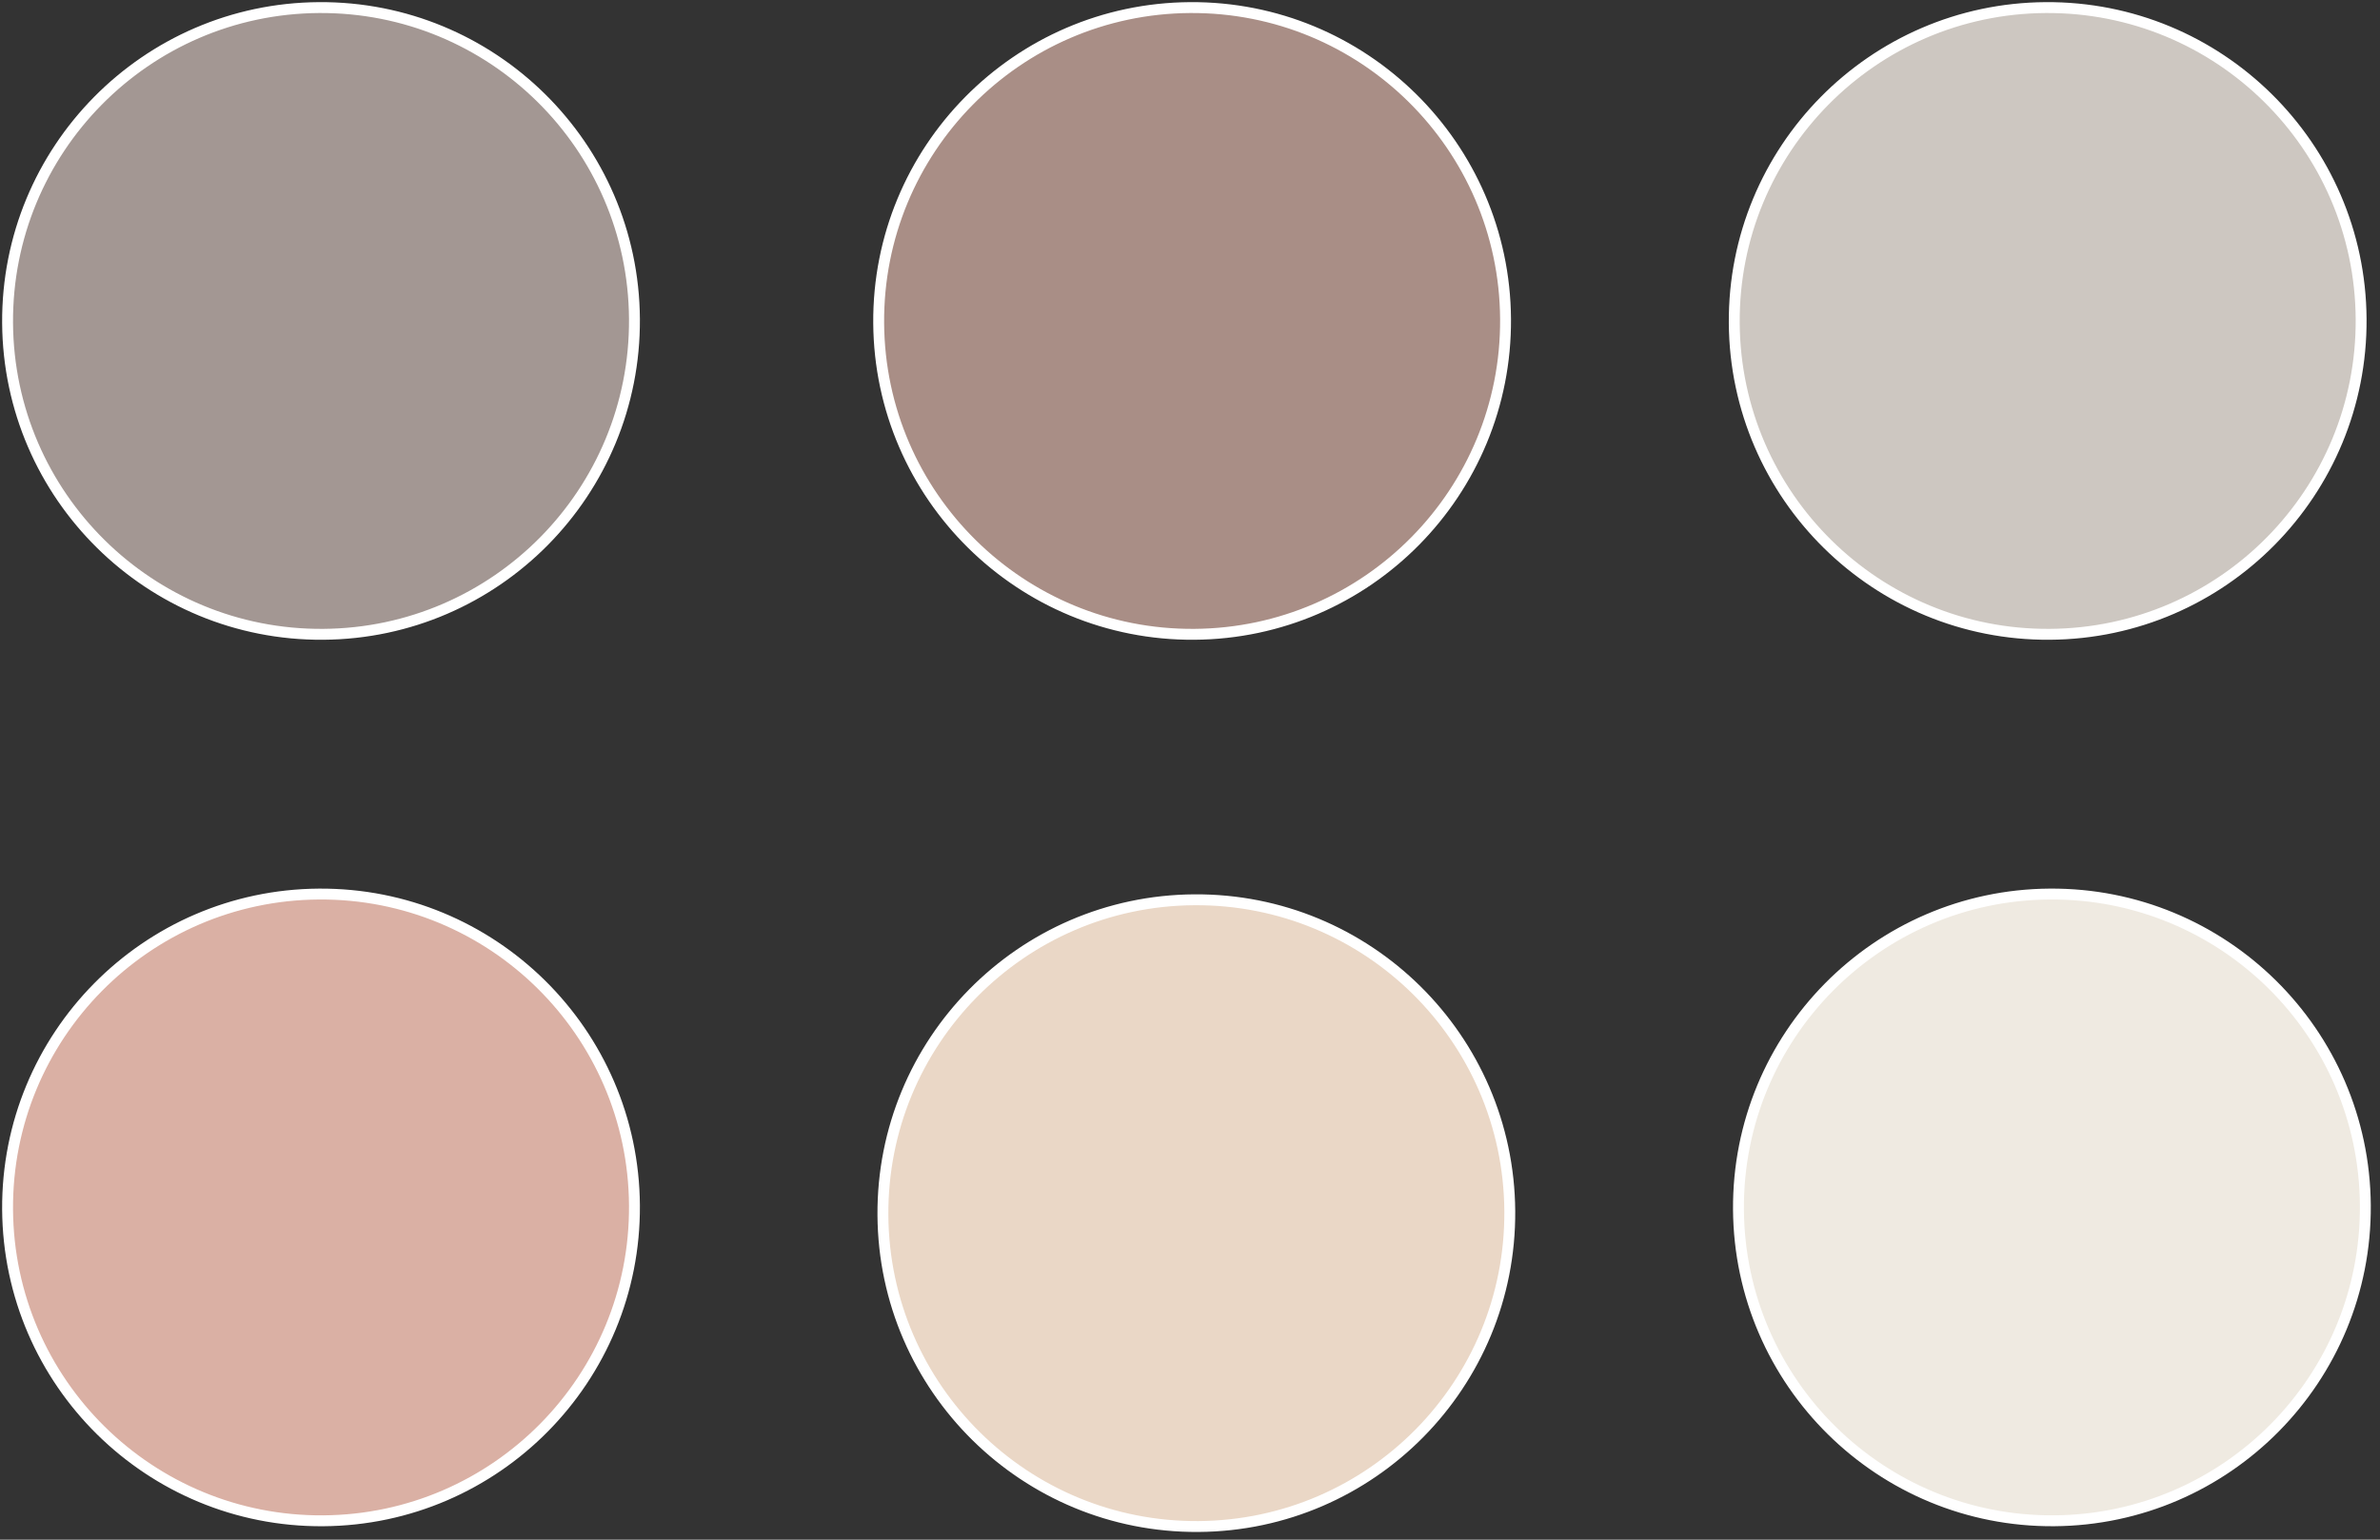
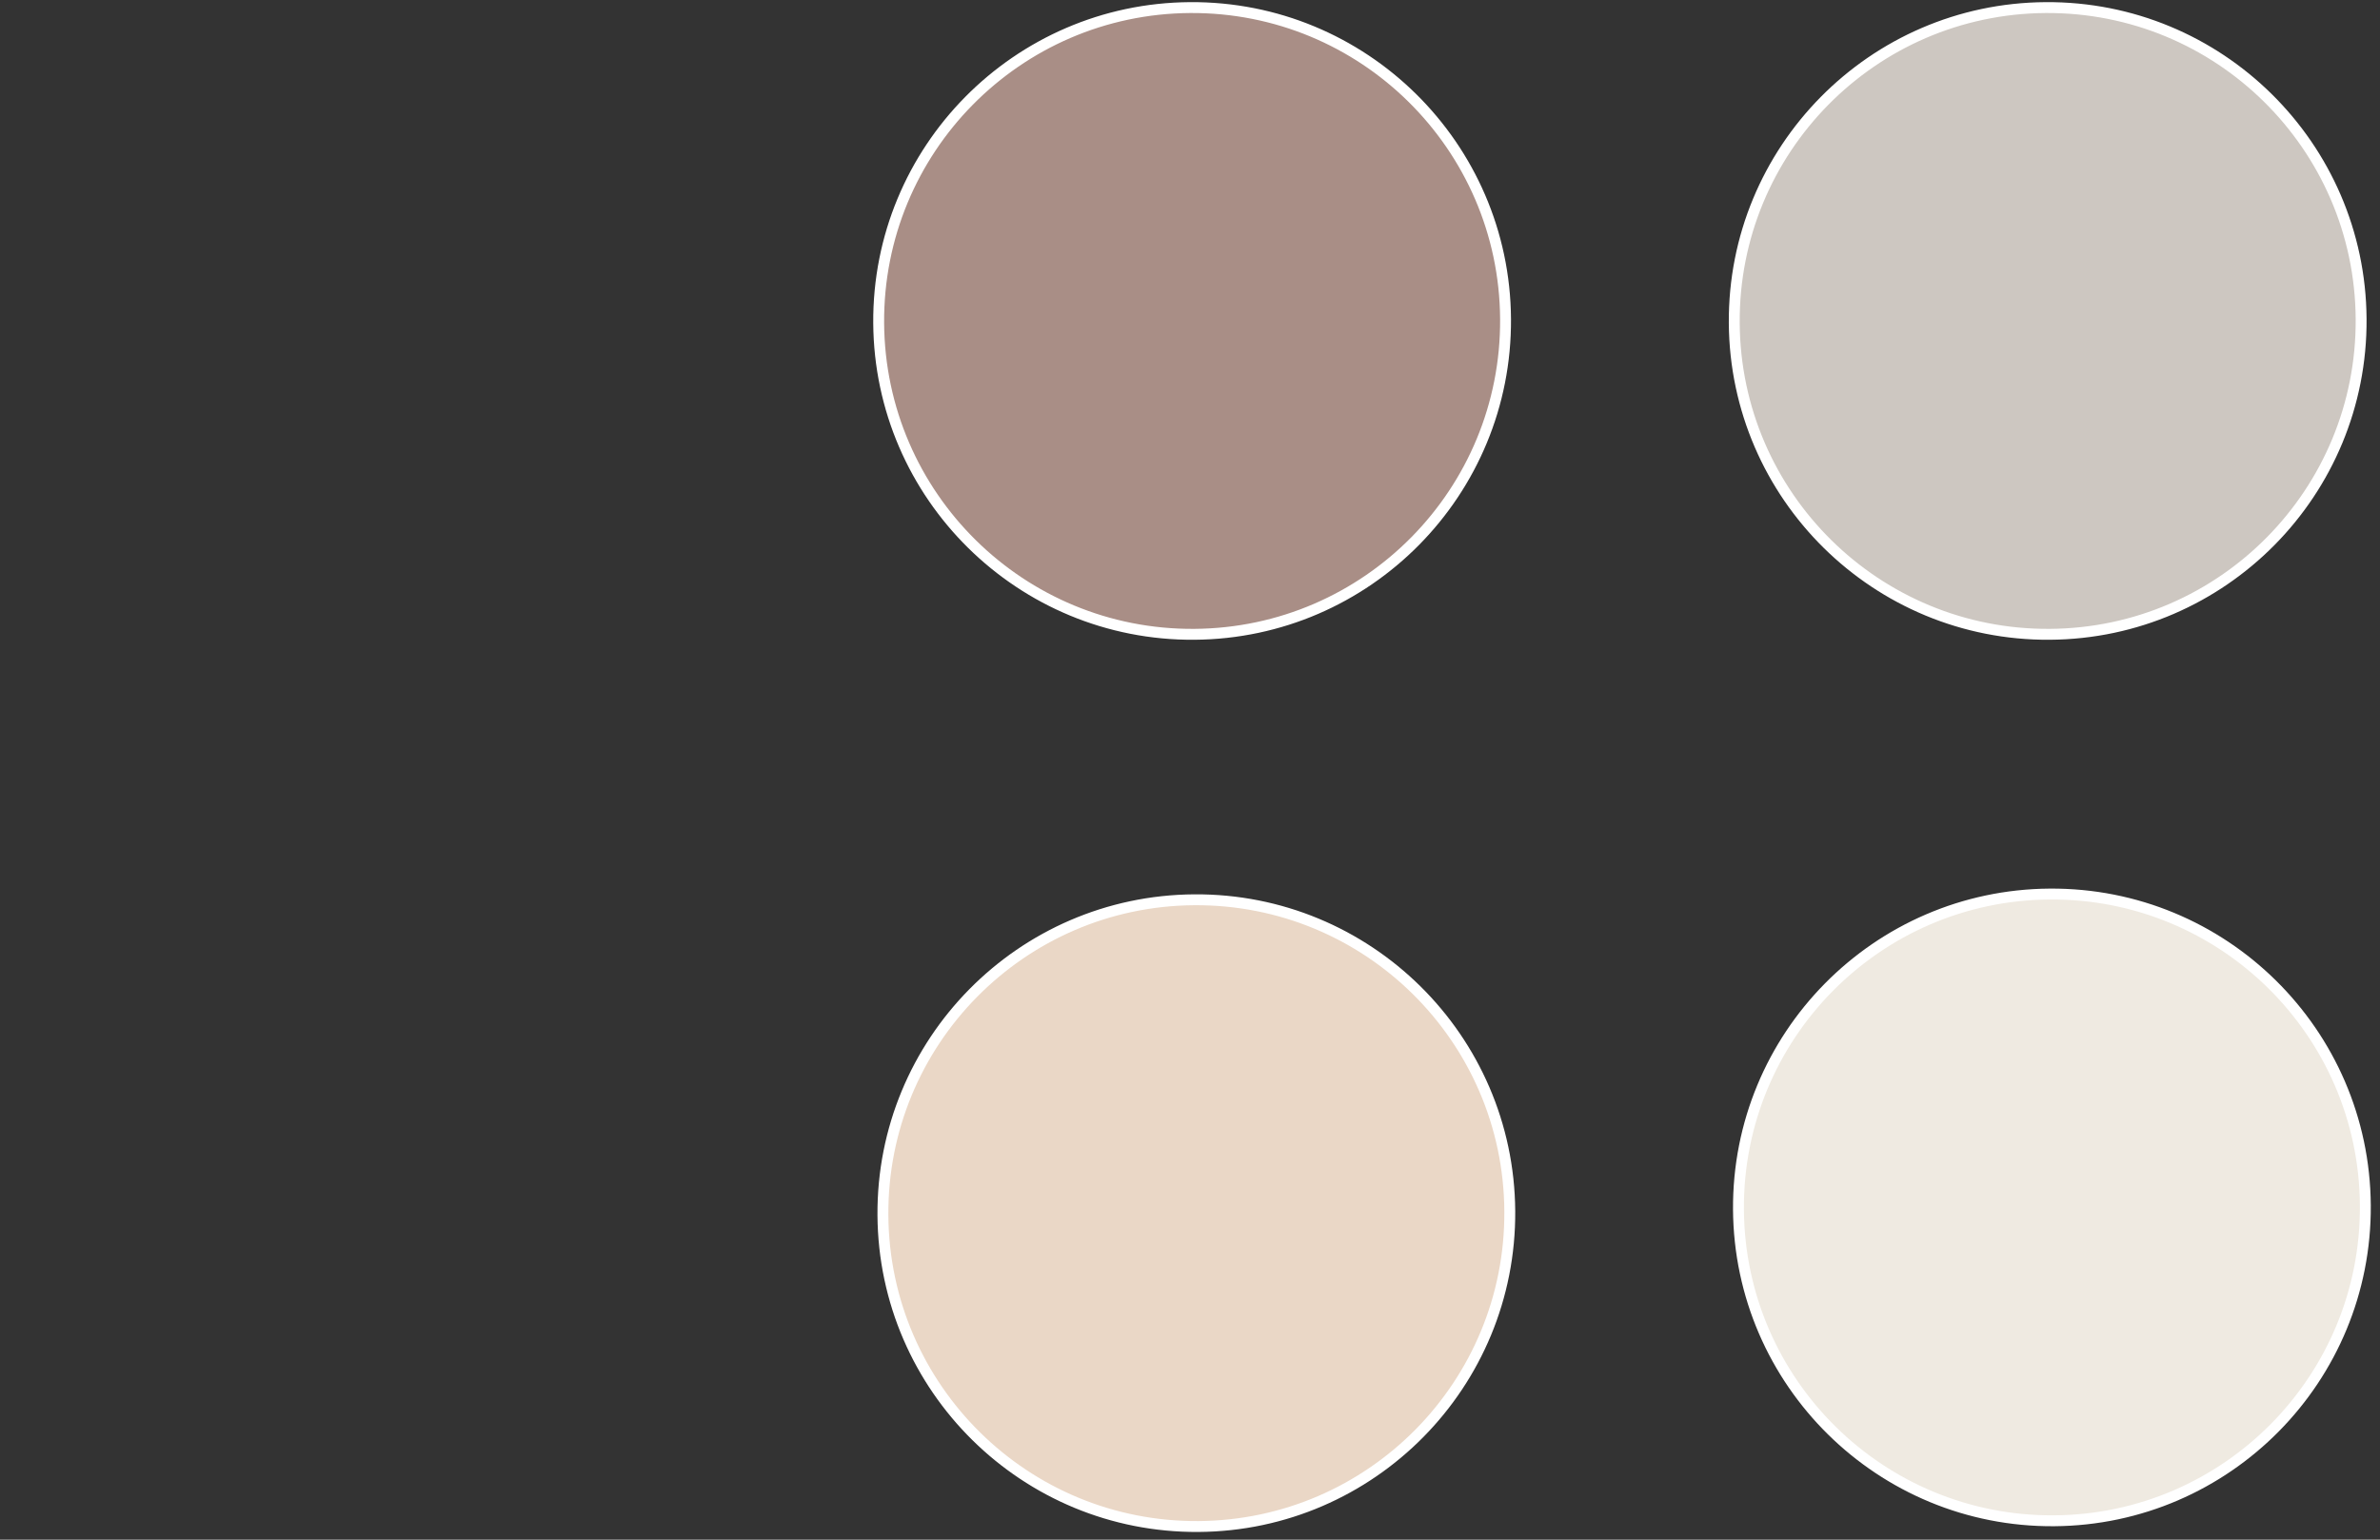
<svg xmlns="http://www.w3.org/2000/svg" width="153" height="99" viewBox="0 0 153 99" fill="none">
  <rect x="0" y="0" width="153" height="99" fill="#333333" stroke="none" />
  <circle cx="131.908" cy="77.636" r="20.15" transform="rotate(179.616 131.908 77.636)" fill="#EFEAE1" stroke="white" stroke-width="0.7" />
  <circle cx="76.908" cy="78.005" r="20.15" transform="rotate(179.616 76.908 78.005)" fill="#EAD7C6" stroke="white" stroke-width="0.7" />
-   <circle cx="20.637" cy="77.637" r="20.15" transform="rotate(179.616 20.637 77.637)" fill="#DAB0A4" stroke="white" stroke-width="0.7" />
  <circle cx="131.637" cy="20.637" r="20.15" transform="rotate(179.616 131.637 20.637)" fill="#CDC7C1" stroke="white" stroke-width="0.7" />
  <circle cx="76.636" cy="20.637" r="20.15" transform="rotate(179.616 76.636 20.637)" fill="#A98E86" stroke="white" stroke-width="0.7" />
-   <circle cx="20.637" cy="20.637" r="20.15" transform="rotate(179.616 20.637 20.637)" fill="#A39793" stroke="white" stroke-width="0.7" />
</svg>